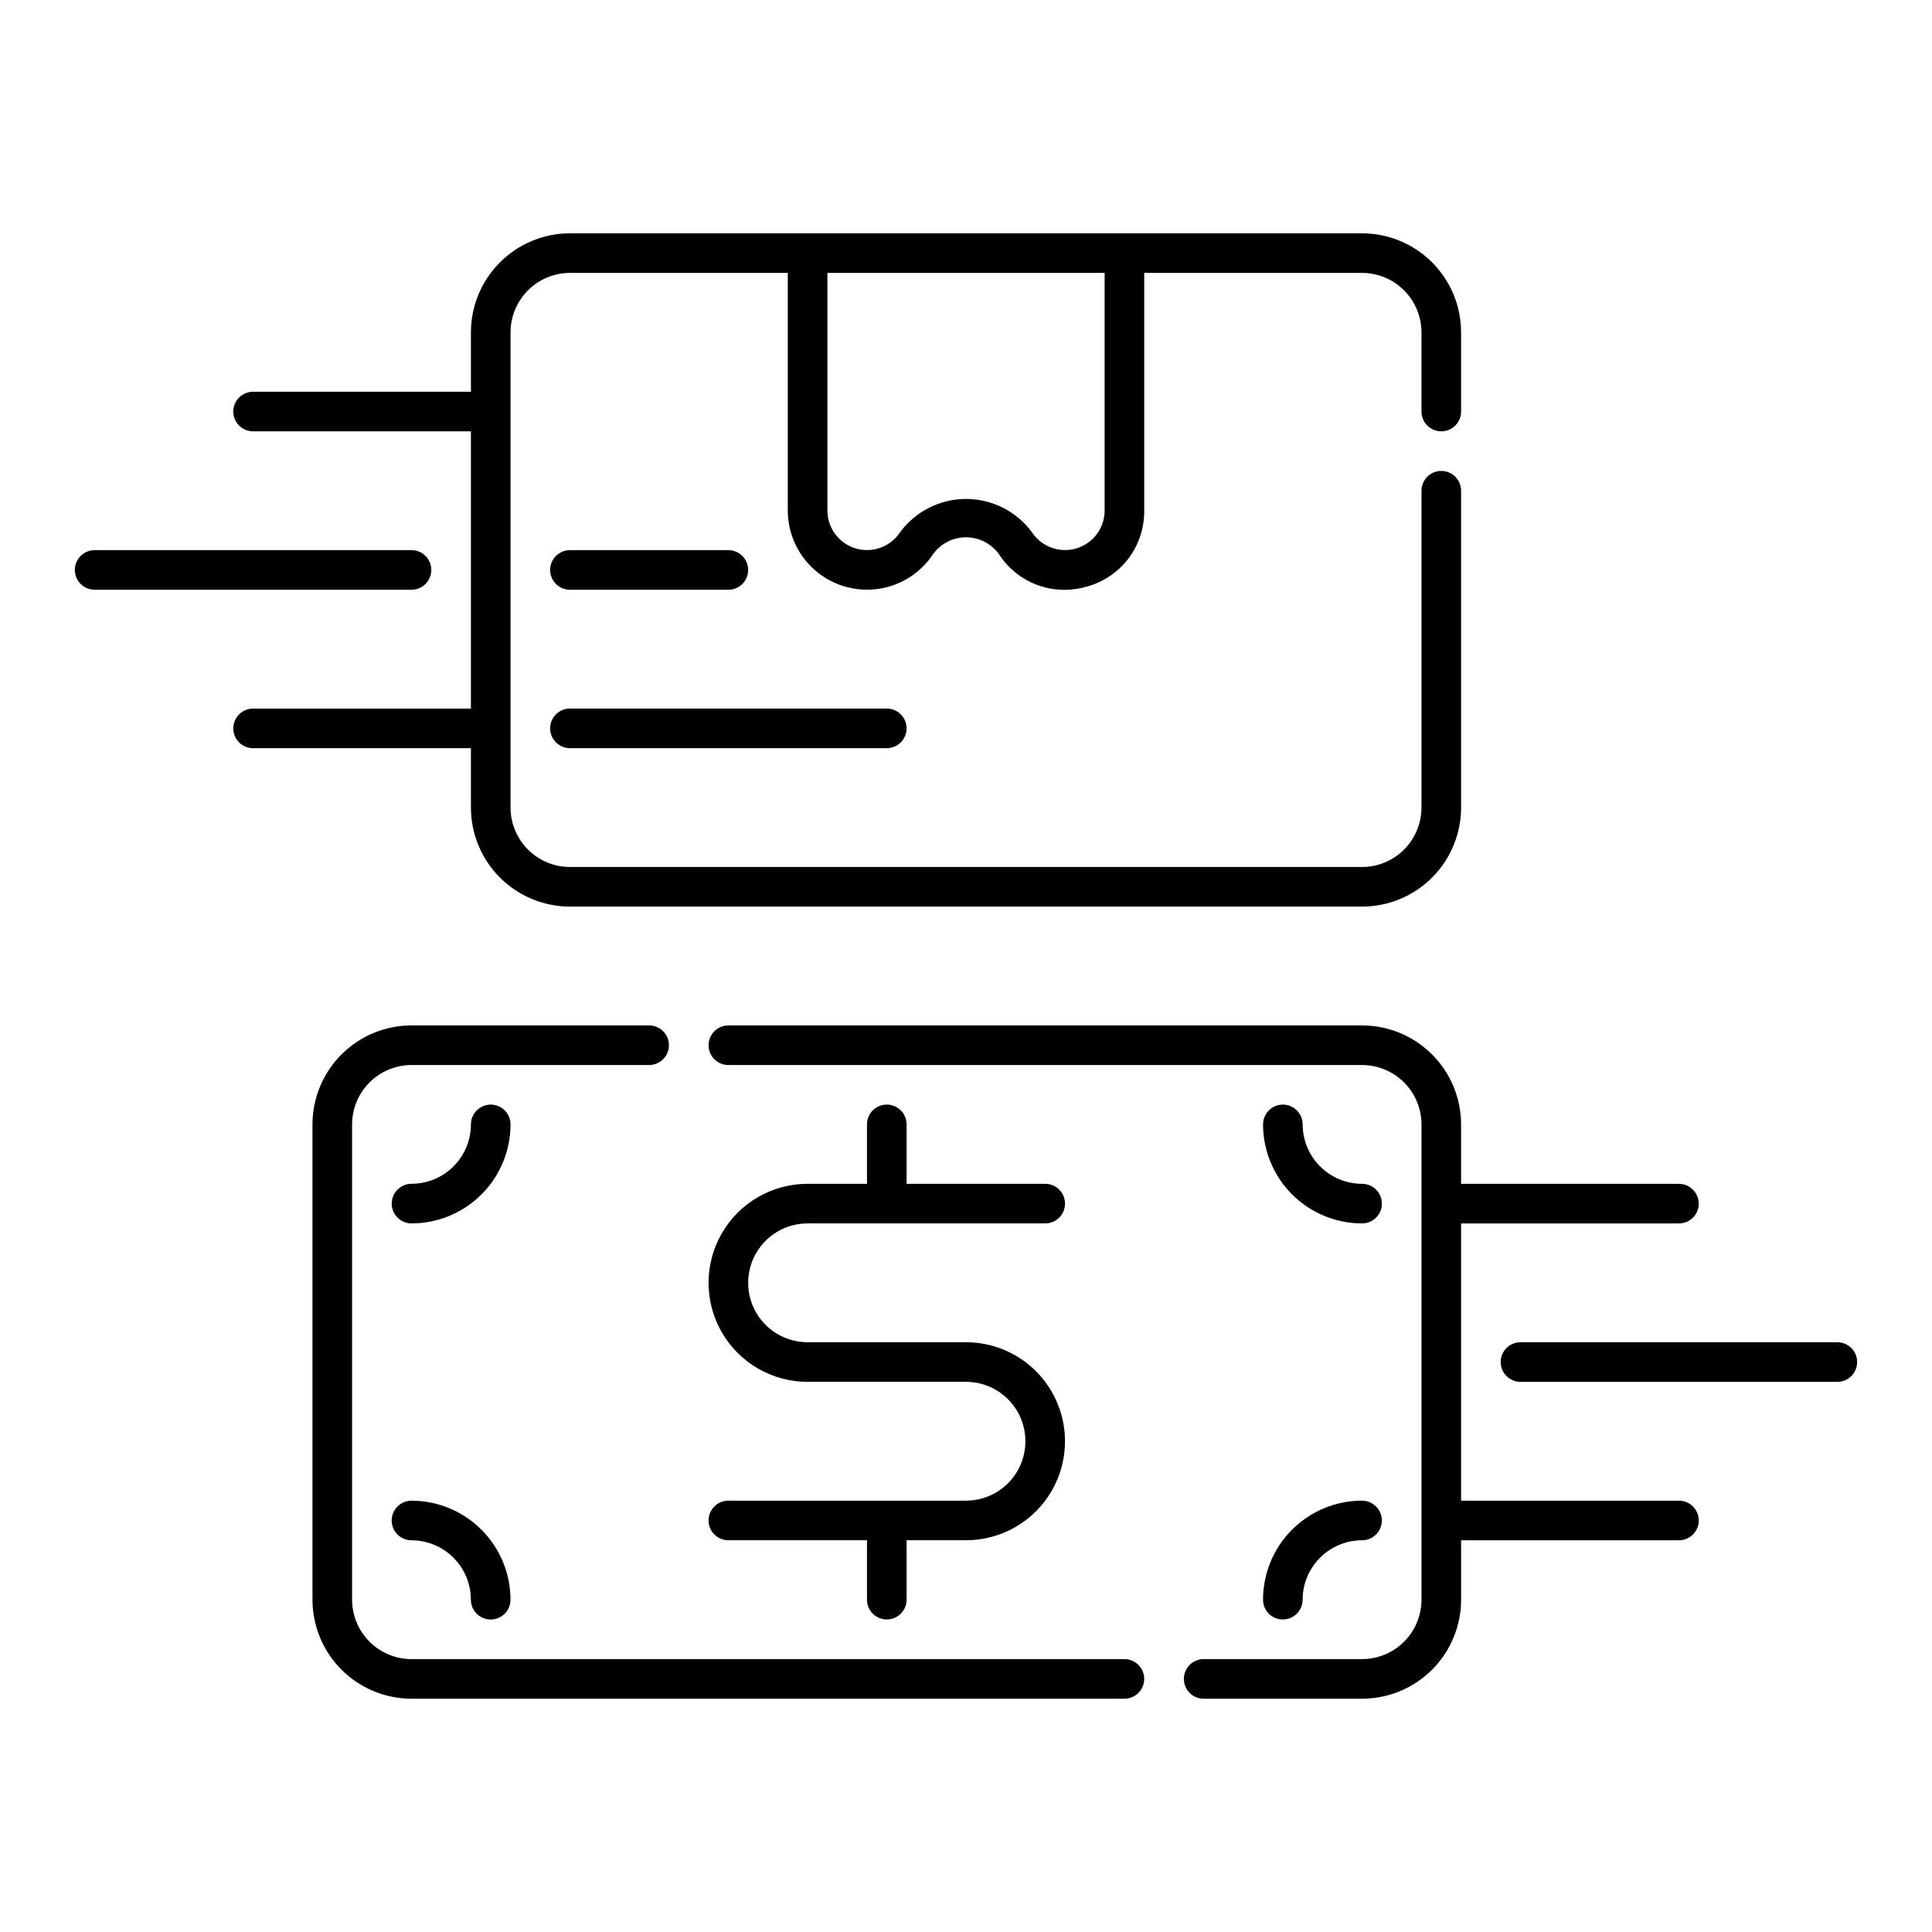
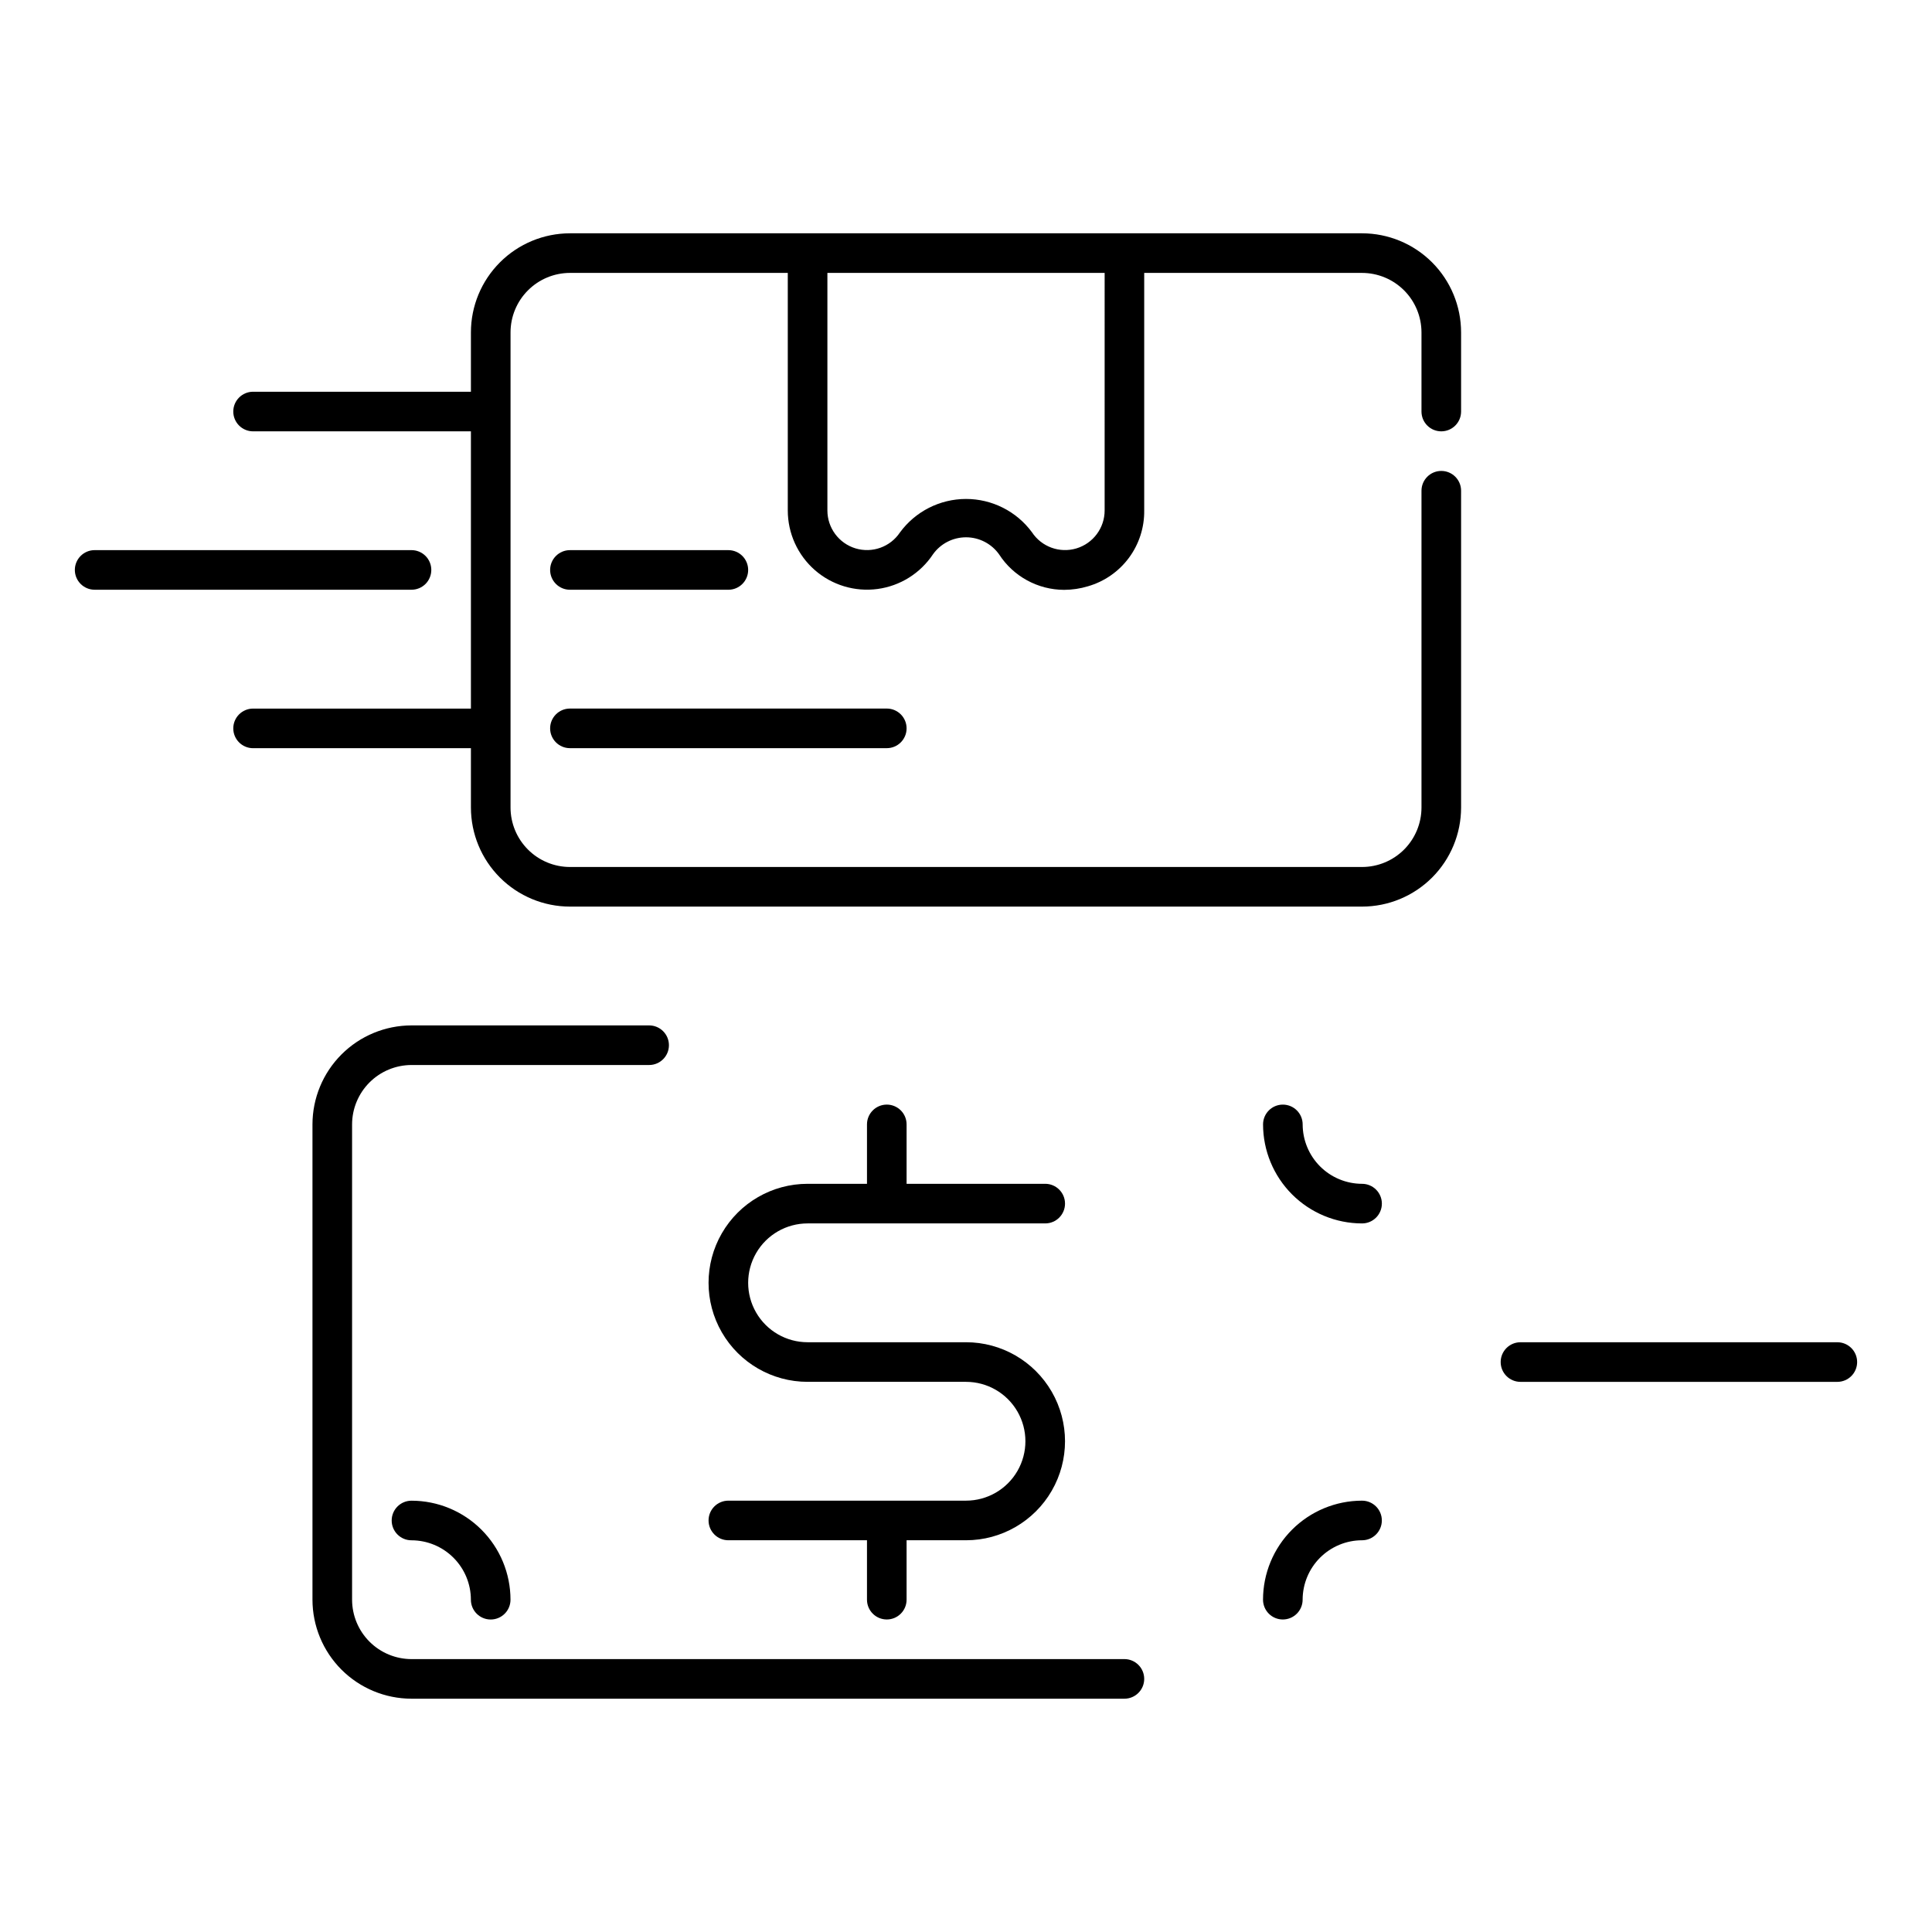
<svg xmlns="http://www.w3.org/2000/svg" fill="#000000" width="800px" height="800px" version="1.1" viewBox="144 144 512 512">
  <g>
    <path d="m268.8 358.02c0.008 6.957 2.773 13.625 7.695 18.547 4.918 4.918 11.59 7.688 18.547 7.691h209.92c6.961-0.004 13.629-2.773 18.551-7.691 4.918-4.922 7.684-11.59 7.691-18.547v-83.969c0-2.898-2.352-5.25-5.25-5.25-2.898 0-5.246 2.352-5.246 5.25v83.969c-0.008 4.172-1.668 8.172-4.617 11.125-2.953 2.949-6.953 4.613-11.129 4.617h-209.92c-4.176-0.004-8.176-1.668-11.125-4.617-2.953-2.953-4.613-6.953-4.621-11.125v-125.95c0.008-4.176 1.668-8.176 4.621-11.125 2.949-2.953 6.949-4.613 11.125-4.621h57.727v62.957c0 6.055 2.617 11.816 7.176 15.805 4.559 3.984 10.617 5.809 16.621 5 6-0.809 11.363-4.172 14.703-9.223 2.027-2.82 5.297-4.484 8.77-4.473 3.473 0.012 6.731 1.699 8.738 4.535 3.785 5.844 10.27 9.375 17.23 9.391 2.141-0.008 4.266-0.324 6.312-0.945 4.344-1.254 8.152-3.898 10.848-7.527 2.691-3.629 4.117-8.043 4.059-12.562v-62.957h57.734c4.176 0.008 8.176 1.668 11.129 4.621 2.949 2.949 4.609 6.949 4.617 11.125v20.992c0 2.898 2.348 5.246 5.246 5.246 2.898 0 5.25-2.348 5.25-5.246v-20.992c-0.008-6.957-2.773-13.629-7.691-18.547-4.922-4.922-11.59-7.688-18.551-7.695h-209.92c-6.957 0.008-13.629 2.773-18.547 7.695-4.922 4.918-7.688 11.59-7.695 18.547v15.742h-57.727c-2.898 0-5.25 2.352-5.25 5.25 0 2.898 2.352 5.246 5.25 5.246h57.727v73.473h-57.727c-2.898 0-5.25 2.352-5.25 5.25 0 2.898 2.352 5.246 5.25 5.246h57.727zm167.94-78.742c0 4.641-3.043 8.727-7.488 10.059-4.445 1.328-9.238-0.422-11.781-4.297-4.102-5.555-10.602-8.824-17.504-8.812-6.902 0.016-13.387 3.309-17.469 8.875-2.566 3.848-7.348 5.562-11.777 4.223-4.426-1.344-7.453-5.422-7.453-10.047v-62.957h73.473z" />
    <path d="m295.04 300.29h41.984c2.898 0 5.246-2.348 5.246-5.246 0-2.898-2.348-5.25-5.246-5.25h-41.984c-2.898 0-5.25 2.352-5.25 5.25 0 2.898 2.352 5.246 5.25 5.246z" />
    <path d="m295.04 342.27h83.969c2.898 0 5.246-2.348 5.246-5.246 0-2.898-2.348-5.25-5.246-5.25h-83.969c-2.898 0-5.25 2.352-5.25 5.25 0 2.898 2.352 5.246 5.25 5.246z" />
    <path d="m258.3 295.04c0-1.395-0.551-2.727-1.535-3.711s-2.32-1.539-3.711-1.539h-83.969c-2.898 0-5.25 2.352-5.25 5.25 0 2.898 2.352 5.246 5.25 5.246h83.969c1.391 0 2.727-0.551 3.711-1.535s1.535-2.32 1.535-3.711z" />
-     <path d="m274.05 436.73c-2.898 0-5.25 2.352-5.25 5.25-0.004 4.172-1.664 8.172-4.617 11.125-2.949 2.949-6.953 4.609-11.125 4.617-2.898 0-5.25 2.352-5.25 5.25 0 2.898 2.352 5.246 5.25 5.246 6.957-0.008 13.629-2.773 18.547-7.691 4.922-4.922 7.688-11.59 7.691-18.547 0-1.395-0.551-2.727-1.535-3.711-0.984-0.984-2.32-1.539-3.711-1.539z" />
    <path d="m504.96 468.22c2.898 0 5.25-2.348 5.25-5.246 0-2.898-2.352-5.25-5.25-5.25-4.172-0.008-8.172-1.668-11.125-4.617-2.949-2.953-4.609-6.953-4.617-11.125 0-2.898-2.352-5.25-5.25-5.25-2.894 0-5.246 2.352-5.246 5.25 0.008 6.957 2.773 13.625 7.691 18.547 4.922 4.918 11.59 7.684 18.547 7.691z" />
    <path d="m253.05 541.7c-2.898 0-5.25 2.348-5.25 5.246 0 2.898 2.352 5.25 5.25 5.25 4.172 0.004 8.176 1.668 11.125 4.617 2.953 2.953 4.613 6.953 4.617 11.125 0 2.898 2.352 5.25 5.25 5.25s5.246-2.352 5.246-5.25c-0.004-6.957-2.769-13.625-7.691-18.547-4.918-4.918-11.59-7.688-18.547-7.691z" />
    <path d="m483.96 573.18c1.395 0 2.731-0.555 3.711-1.539 0.984-0.984 1.539-2.316 1.539-3.711 0.008-4.172 1.668-8.172 4.617-11.125 2.953-2.949 6.953-4.613 11.125-4.617 2.898 0 5.25-2.352 5.25-5.25 0-2.898-2.352-5.246-5.25-5.246-6.957 0.004-13.625 2.773-18.547 7.691-4.918 4.922-7.684 11.59-7.691 18.547 0 1.395 0.555 2.727 1.535 3.711 0.984 0.984 2.32 1.539 3.711 1.539z" />
    <path d="m441.98 583.68h-188.93c-4.176-0.008-8.176-1.668-11.125-4.617-2.953-2.953-4.613-6.953-4.621-11.129v-125.95c0.008-4.176 1.668-8.176 4.621-11.129 2.949-2.949 6.949-4.609 11.125-4.617h62.977c2.898 0 5.246-2.348 5.246-5.246 0-2.898-2.348-5.25-5.246-5.25h-62.977c-6.957 0.008-13.629 2.773-18.547 7.691-4.922 4.922-7.688 11.59-7.695 18.551v125.95-0.004c0.008 6.957 2.773 13.629 7.695 18.551 4.918 4.918 11.59 7.684 18.547 7.691h188.93c2.898 0 5.246-2.352 5.246-5.25 0-2.898-2.348-5.246-5.246-5.246z" />
    <path d="m379.01 436.73c-2.898 0-5.25 2.352-5.25 5.25v15.742h-15.742c-9.375 0-18.039 5-22.727 13.121-4.688 8.117-4.688 18.121 0 26.238 4.688 8.121 13.352 13.121 22.727 13.121h41.984c5.625 0 10.82 3 13.633 7.871s2.812 10.875 0 15.746c-2.812 4.871-8.008 7.871-13.633 7.871h-62.977c-2.898 0-5.25 2.348-5.25 5.246 0 2.898 2.352 5.25 5.25 5.25h36.734v15.742c0 2.898 2.352 5.25 5.25 5.25 2.898 0 5.246-2.352 5.246-5.25v-15.742h15.746c9.375 0 18.035-5 22.723-13.121 4.688-8.117 4.688-18.121 0-26.238-4.688-8.121-13.348-13.121-22.723-13.121h-41.984c-5.625 0-10.824-3-13.637-7.871s-2.812-10.875 0-15.746 8.012-7.871 13.637-7.871h62.977c2.898 0 5.246-2.348 5.246-5.246 0-2.898-2.348-5.25-5.246-5.25h-36.738v-15.742c0-1.395-0.551-2.727-1.535-3.711-0.984-0.984-2.32-1.539-3.711-1.539z" />
    <path d="m630.91 499.71h-83.969c-2.898 0-5.246 2.348-5.246 5.246 0 2.898 2.348 5.25 5.246 5.25h83.969c2.898 0 5.25-2.352 5.25-5.25 0-2.898-2.352-5.246-5.25-5.246z" />
-     <path d="m588.93 541.7h-57.727v-73.473h57.727c2.898 0 5.25-2.348 5.25-5.246 0-2.898-2.352-5.25-5.25-5.25h-57.727v-15.742c-0.008-6.961-2.773-13.629-7.691-18.551-4.922-4.918-11.59-7.684-18.551-7.691h-167.93c-2.898 0-5.25 2.352-5.25 5.25 0 2.898 2.352 5.246 5.25 5.246h167.94-0.004c4.176 0.008 8.176 1.668 11.129 4.617 2.949 2.953 4.609 6.953 4.617 11.129v125.95-0.004c-0.008 4.176-1.668 8.176-4.617 11.129-2.953 2.949-6.953 4.609-11.129 4.617h-41.98c-2.898 0-5.25 2.348-5.25 5.246 0 2.898 2.352 5.25 5.25 5.25h41.984-0.004c6.961-0.008 13.629-2.773 18.551-7.691 4.918-4.922 7.684-11.594 7.691-18.551v-15.742h57.727c2.898 0 5.25-2.352 5.25-5.25 0-2.898-2.352-5.246-5.25-5.246z" />
  </g>
</svg>